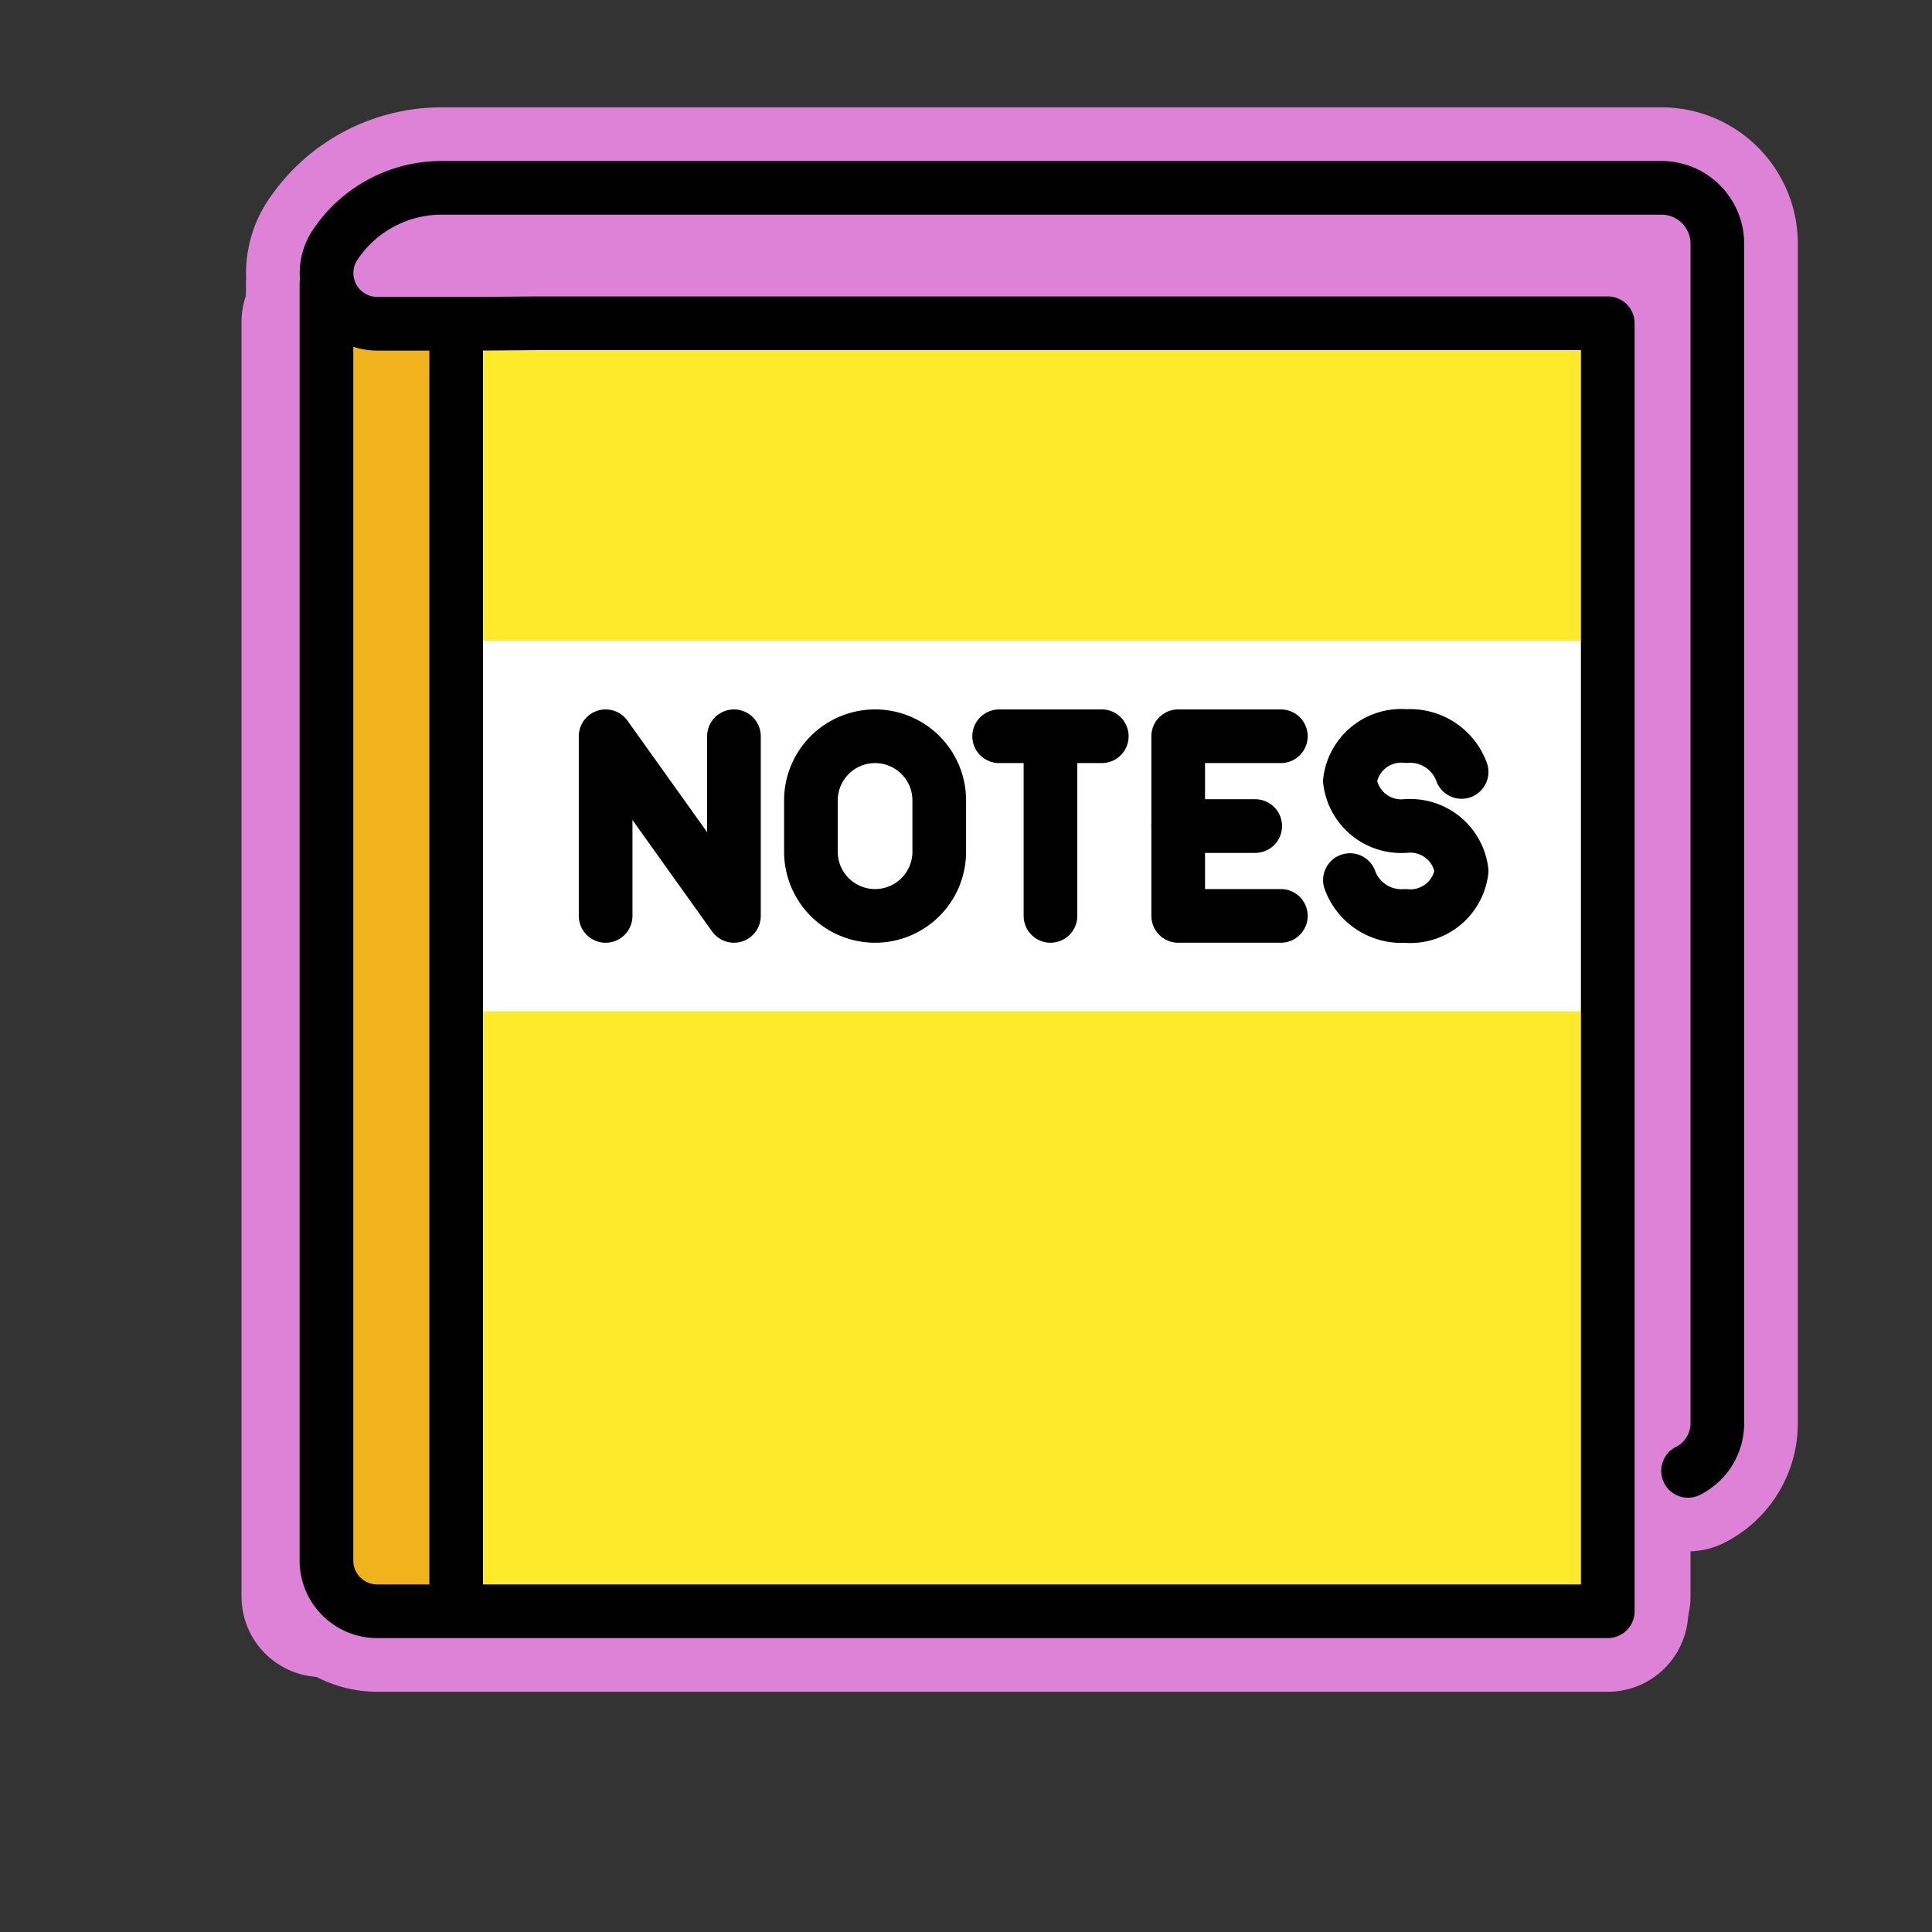
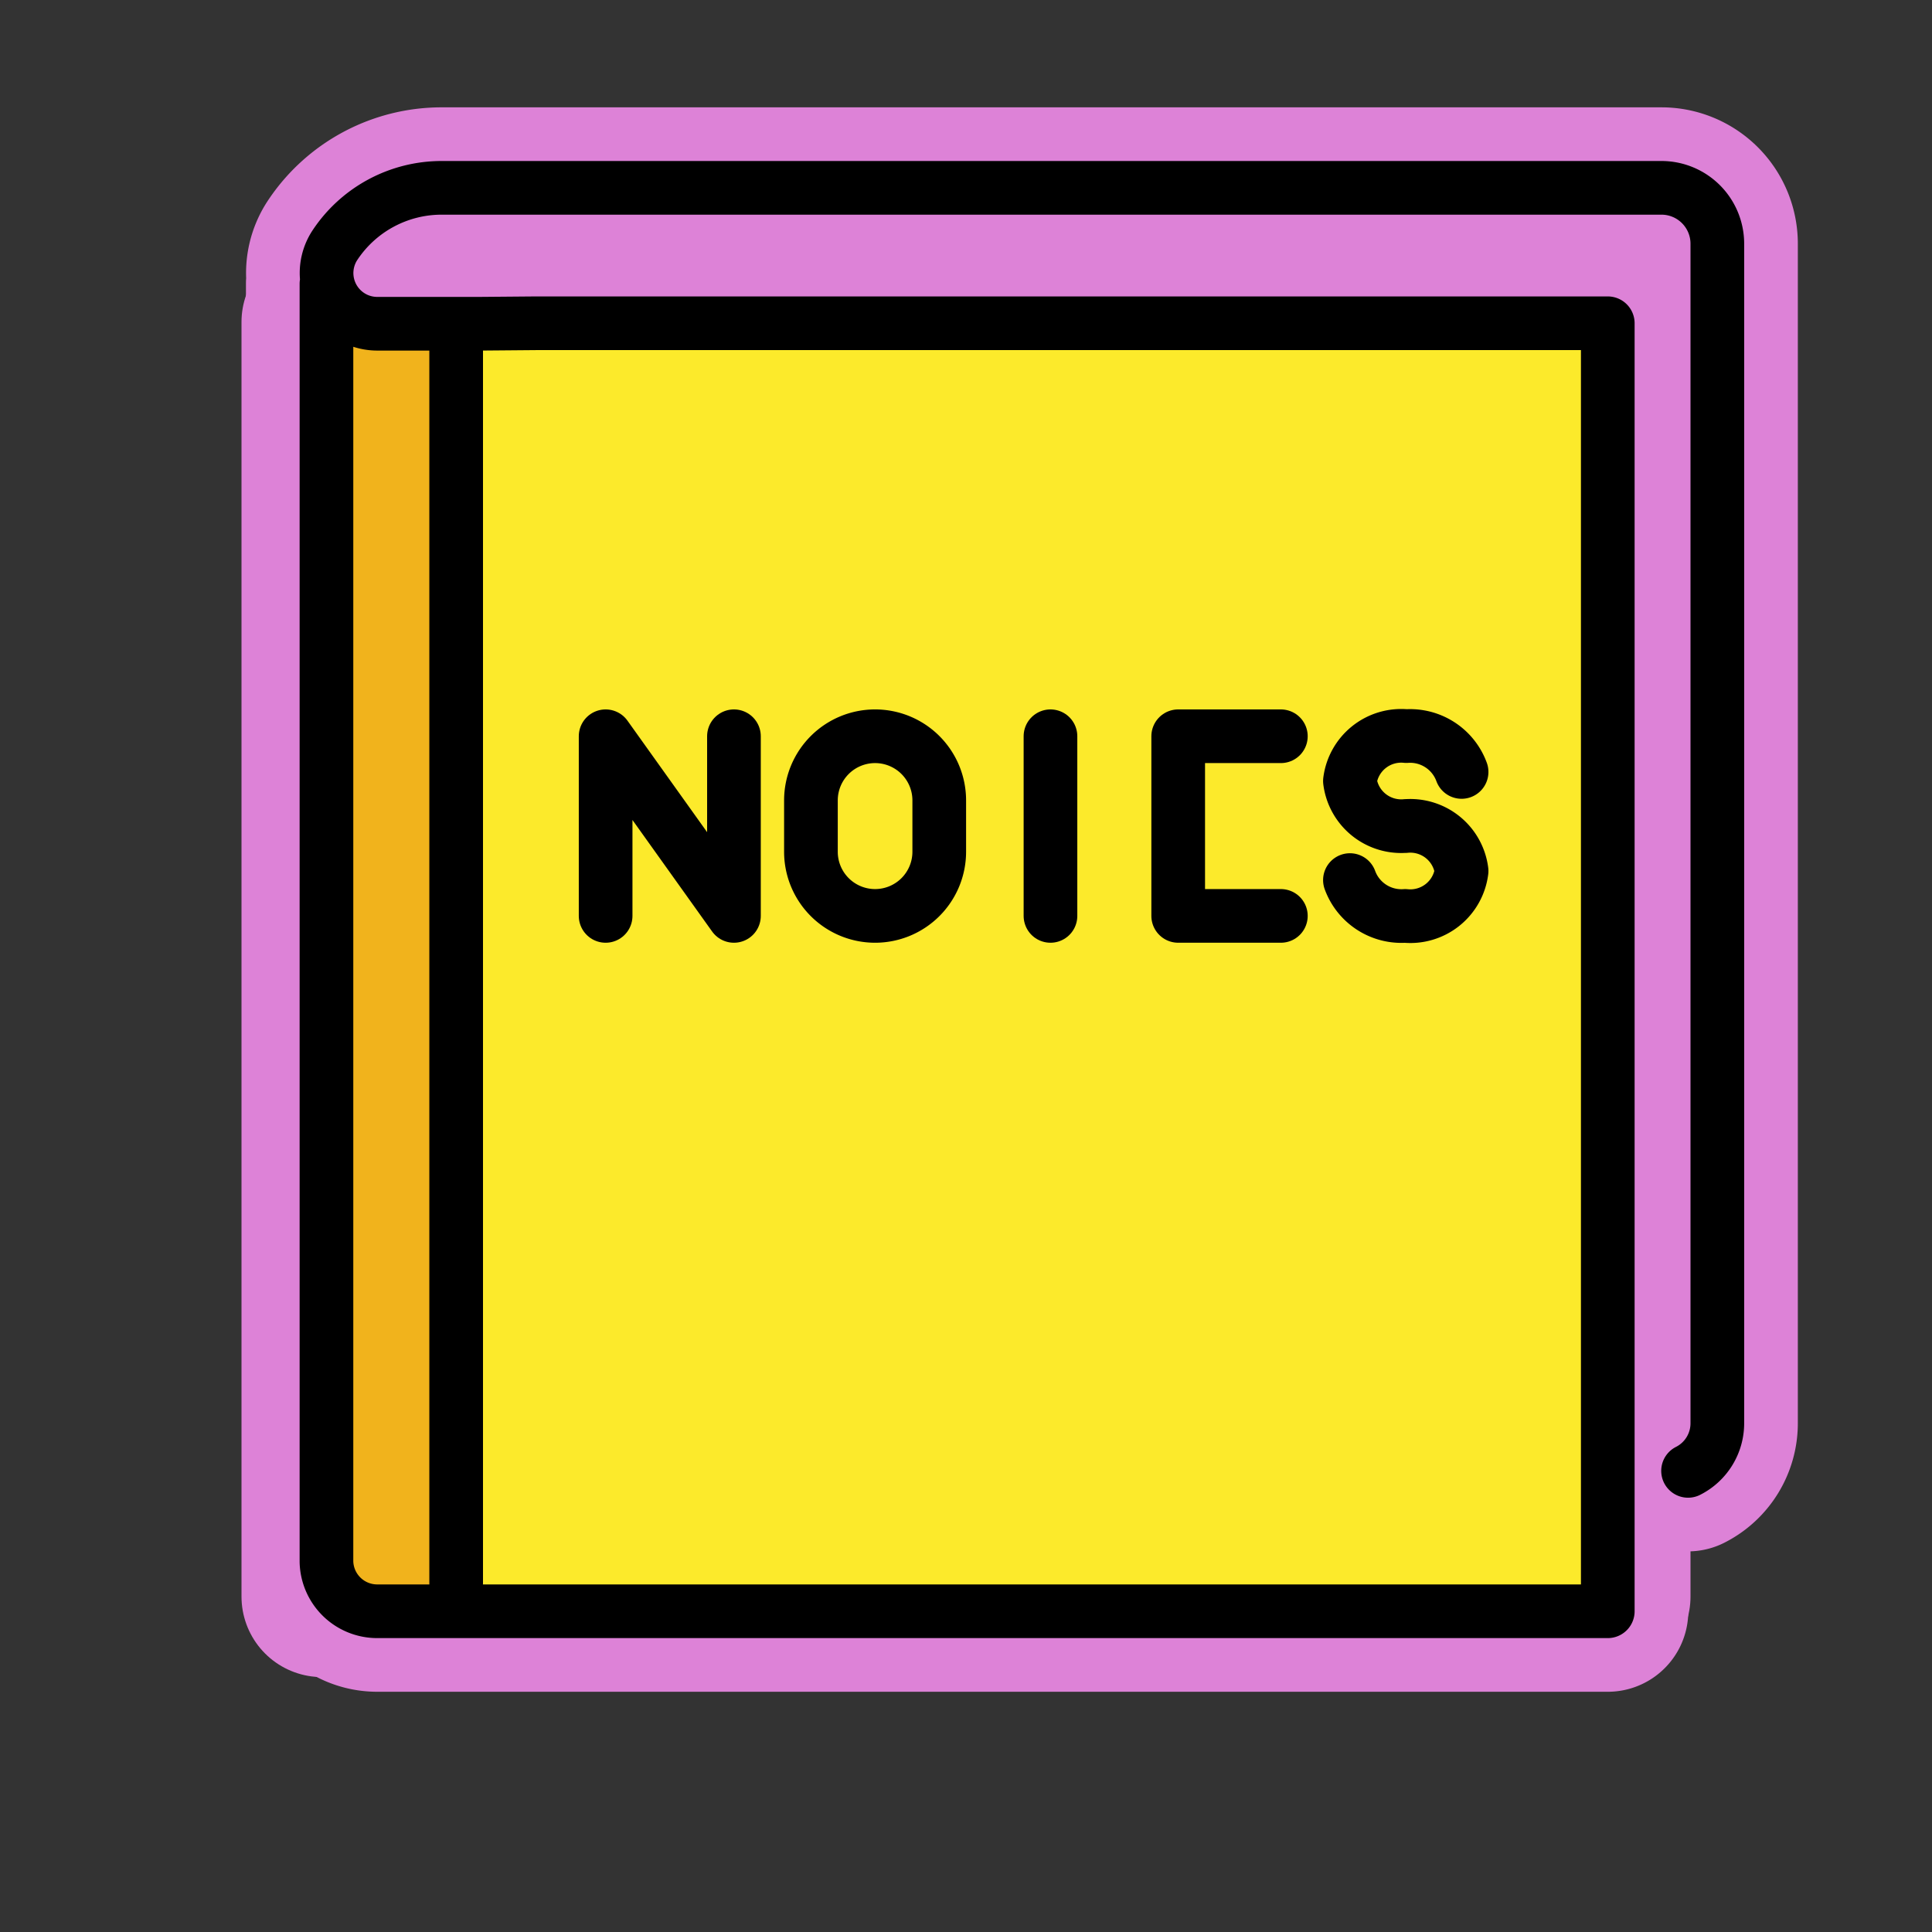
<svg xmlns="http://www.w3.org/2000/svg" id="emoji" viewBox="0 0 72 72">
  <rect x="0" y="0" width="72" height="72" fill="#333333" stroke="none" />
  <g id="white-padding">
    <g id="color">
      <rect x="17.562" y="12" width="42.438" height="47.5" fill="#dd82d7" stroke="#dd82d7" stroke-width="6" stroke-linecap="round" stroke-linejoin="round" />
      <rect x="12" y="12" width="5.948" height="47.5" fill="#dd82d7" stroke="#dd82d7" stroke-width="6" stroke-linecap="round" stroke-linejoin="round" />
-       <rect x="17.573" y="23.876" width="42.417" height="13.812" fill="#dd82d7" stroke="#dd82d7" stroke-width="6" stroke-linecap="round" stroke-linejoin="round" />
    </g>
    <g id="line">
      <line x1="17" x2="17" y1="13" y2="59" fill="none" stroke="#dd82d7" stroke-linecap="round" stroke-linejoin="round" stroke-width="6" />
      <path fill="none" stroke="#dd82d7" stroke-linecap="round" stroke-linejoin="round" stroke-width="6" d="M62.909,54.815A1.986,1.986,0,0,0,64,53.047V9.083A2.083,2.083,0,0,0,61.917,7H16.459a4.771,4.771,0,0,0-3.973,2.13h0a1.889,1.889,0,0,0,1.573,2.935h3.809l2.133-.018H59.917v48H14.058a1.891,1.891,0,0,1-1.892-1.85V10.575" />
      <g>
        <g>
          <polyline fill="none" stroke="#dd82d7" stroke-linecap="round" stroke-linejoin="round" stroke-width="6" points="47.734 27.438 43.908 27.438 43.908 34.133 47.734 34.133" />
          <line x1="43.908" x2="46.778" y1="30.785" y2="30.785" fill="none" stroke="#dd82d7" stroke-linecap="round" stroke-linejoin="round" stroke-width="6" />
        </g>
-         <polyline fill="none" stroke="#dd82d7" stroke-linecap="round" stroke-linejoin="round" stroke-width="6" points="22.57 34.133 22.57 27.438 27.352 34.133 27.352 27.438" />
-         <path fill="none" stroke="#dd82d7" stroke-linecap="round" stroke-linejoin="round" stroke-width="6" d="M32.612,34.133h0a2.391,2.391,0,0,1-2.391-2.391V29.829a2.391,2.391,0,0,1,2.391-2.391h0a2.391,2.391,0,0,1,2.391,2.391v1.913A2.391,2.391,0,0,1,32.612,34.133Z" />
+         <path fill="none" stroke="#dd82d7" stroke-linecap="round" stroke-linejoin="round" stroke-width="6" d="M32.612,34.133h0a2.391,2.391,0,0,1-2.391-2.391V29.829a2.391,2.391,0,0,1,2.391-2.391h0a2.391,2.391,0,0,1,2.391,2.391v1.913A2.391,2.391,0,0,1,32.612,34.133" />
        <path fill="none" stroke="#dd82d7" stroke-linecap="round" stroke-linejoin="round" stroke-width="6" d="M54.469,28.768A2.043,2.043,0,0,0,52.41,27.432h0a1.925,1.925,0,0,0-2.102,1.674,1.925,1.925,0,0,0,2.102,1.674l-.043.006a1.925,1.925,0,0,1,2.102,1.674,1.925,1.925,0,0,1-2.102,1.674h0a2.043,2.043,0,0,1-2.059-1.336" />
        <g>
          <line x1="37.235" x2="41.06" y1="27.438" y2="27.438" fill="none" stroke="#dd82d7" stroke-linecap="round" stroke-linejoin="round" stroke-width="6" />
          <line x1="39.148" x2="39.148" y1="27.438" y2="34.133" fill="none" stroke="#dd82d7" stroke-linecap="round" stroke-linejoin="round" stroke-width="6" />
        </g>
      </g>
    </g>
  </g>
  <g id="emoji-original">
    <g id="color">
      <rect x="17.562" y="12" width="42.438" height="47.5" fill="#fcea2b" />
      <rect x="12" y="12" width="5.948" height="47.5" fill="#f1b31c" />
-       <rect x="17.573" y="23.876" width="42.417" height="13.812" fill="#fff" />
    </g>
    <g id="line">
      <line x1="17" x2="17" y1="13" y2="59" fill="none" stroke="#000" stroke-linecap="round" stroke-linejoin="round" stroke-width="2" />
      <path fill="none" stroke="#000" stroke-linecap="round" stroke-linejoin="round" stroke-width="2" d="M62.909,54.815A1.986,1.986,0,0,0,64,53.047V9.083A2.083,2.083,0,0,0,61.917,7H16.459a4.771,4.771,0,0,0-3.973,2.13h0a1.889,1.889,0,0,0,1.573,2.935h3.809l2.133-.018H59.917v48H14.058a1.891,1.891,0,0,1-1.892-1.85V10.575" />
      <g>
        <g>
          <polyline fill="none" stroke="#000" stroke-linecap="round" stroke-linejoin="round" stroke-width="2" points="47.734 27.438 43.908 27.438 43.908 34.133 47.734 34.133" />
-           <line x1="43.908" x2="46.778" y1="30.785" y2="30.785" fill="none" stroke="#000" stroke-linecap="round" stroke-linejoin="round" stroke-width="2" />
        </g>
        <polyline fill="none" stroke="#000" stroke-linecap="round" stroke-linejoin="round" stroke-width="2" points="22.57 34.133 22.57 27.438 27.352 34.133 27.352 27.438" />
        <path fill="none" stroke="#000" stroke-linecap="round" stroke-linejoin="round" stroke-width="2" d="M32.612,34.133h0a2.391,2.391,0,0,1-2.391-2.391V29.829a2.391,2.391,0,0,1,2.391-2.391h0a2.391,2.391,0,0,1,2.391,2.391v1.913A2.391,2.391,0,0,1,32.612,34.133Z" />
        <path fill="none" stroke="#000" stroke-linecap="round" stroke-linejoin="round" stroke-width="2" d="M54.469,28.768A2.043,2.043,0,0,0,52.41,27.432h0a1.925,1.925,0,0,0-2.102,1.674,1.925,1.925,0,0,0,2.102,1.674l-.043.006a1.925,1.925,0,0,1,2.102,1.674,1.925,1.925,0,0,1-2.102,1.674h0a2.043,2.043,0,0,1-2.059-1.336" />
        <g>
-           <line x1="37.235" x2="41.06" y1="27.438" y2="27.438" fill="none" stroke="#000" stroke-linecap="round" stroke-linejoin="round" stroke-width="2" />
          <line x1="39.148" x2="39.148" y1="27.438" y2="34.133" fill="none" stroke="#000" stroke-linecap="round" stroke-linejoin="round" stroke-width="2" />
        </g>
      </g>
    </g>
  </g>
</svg>